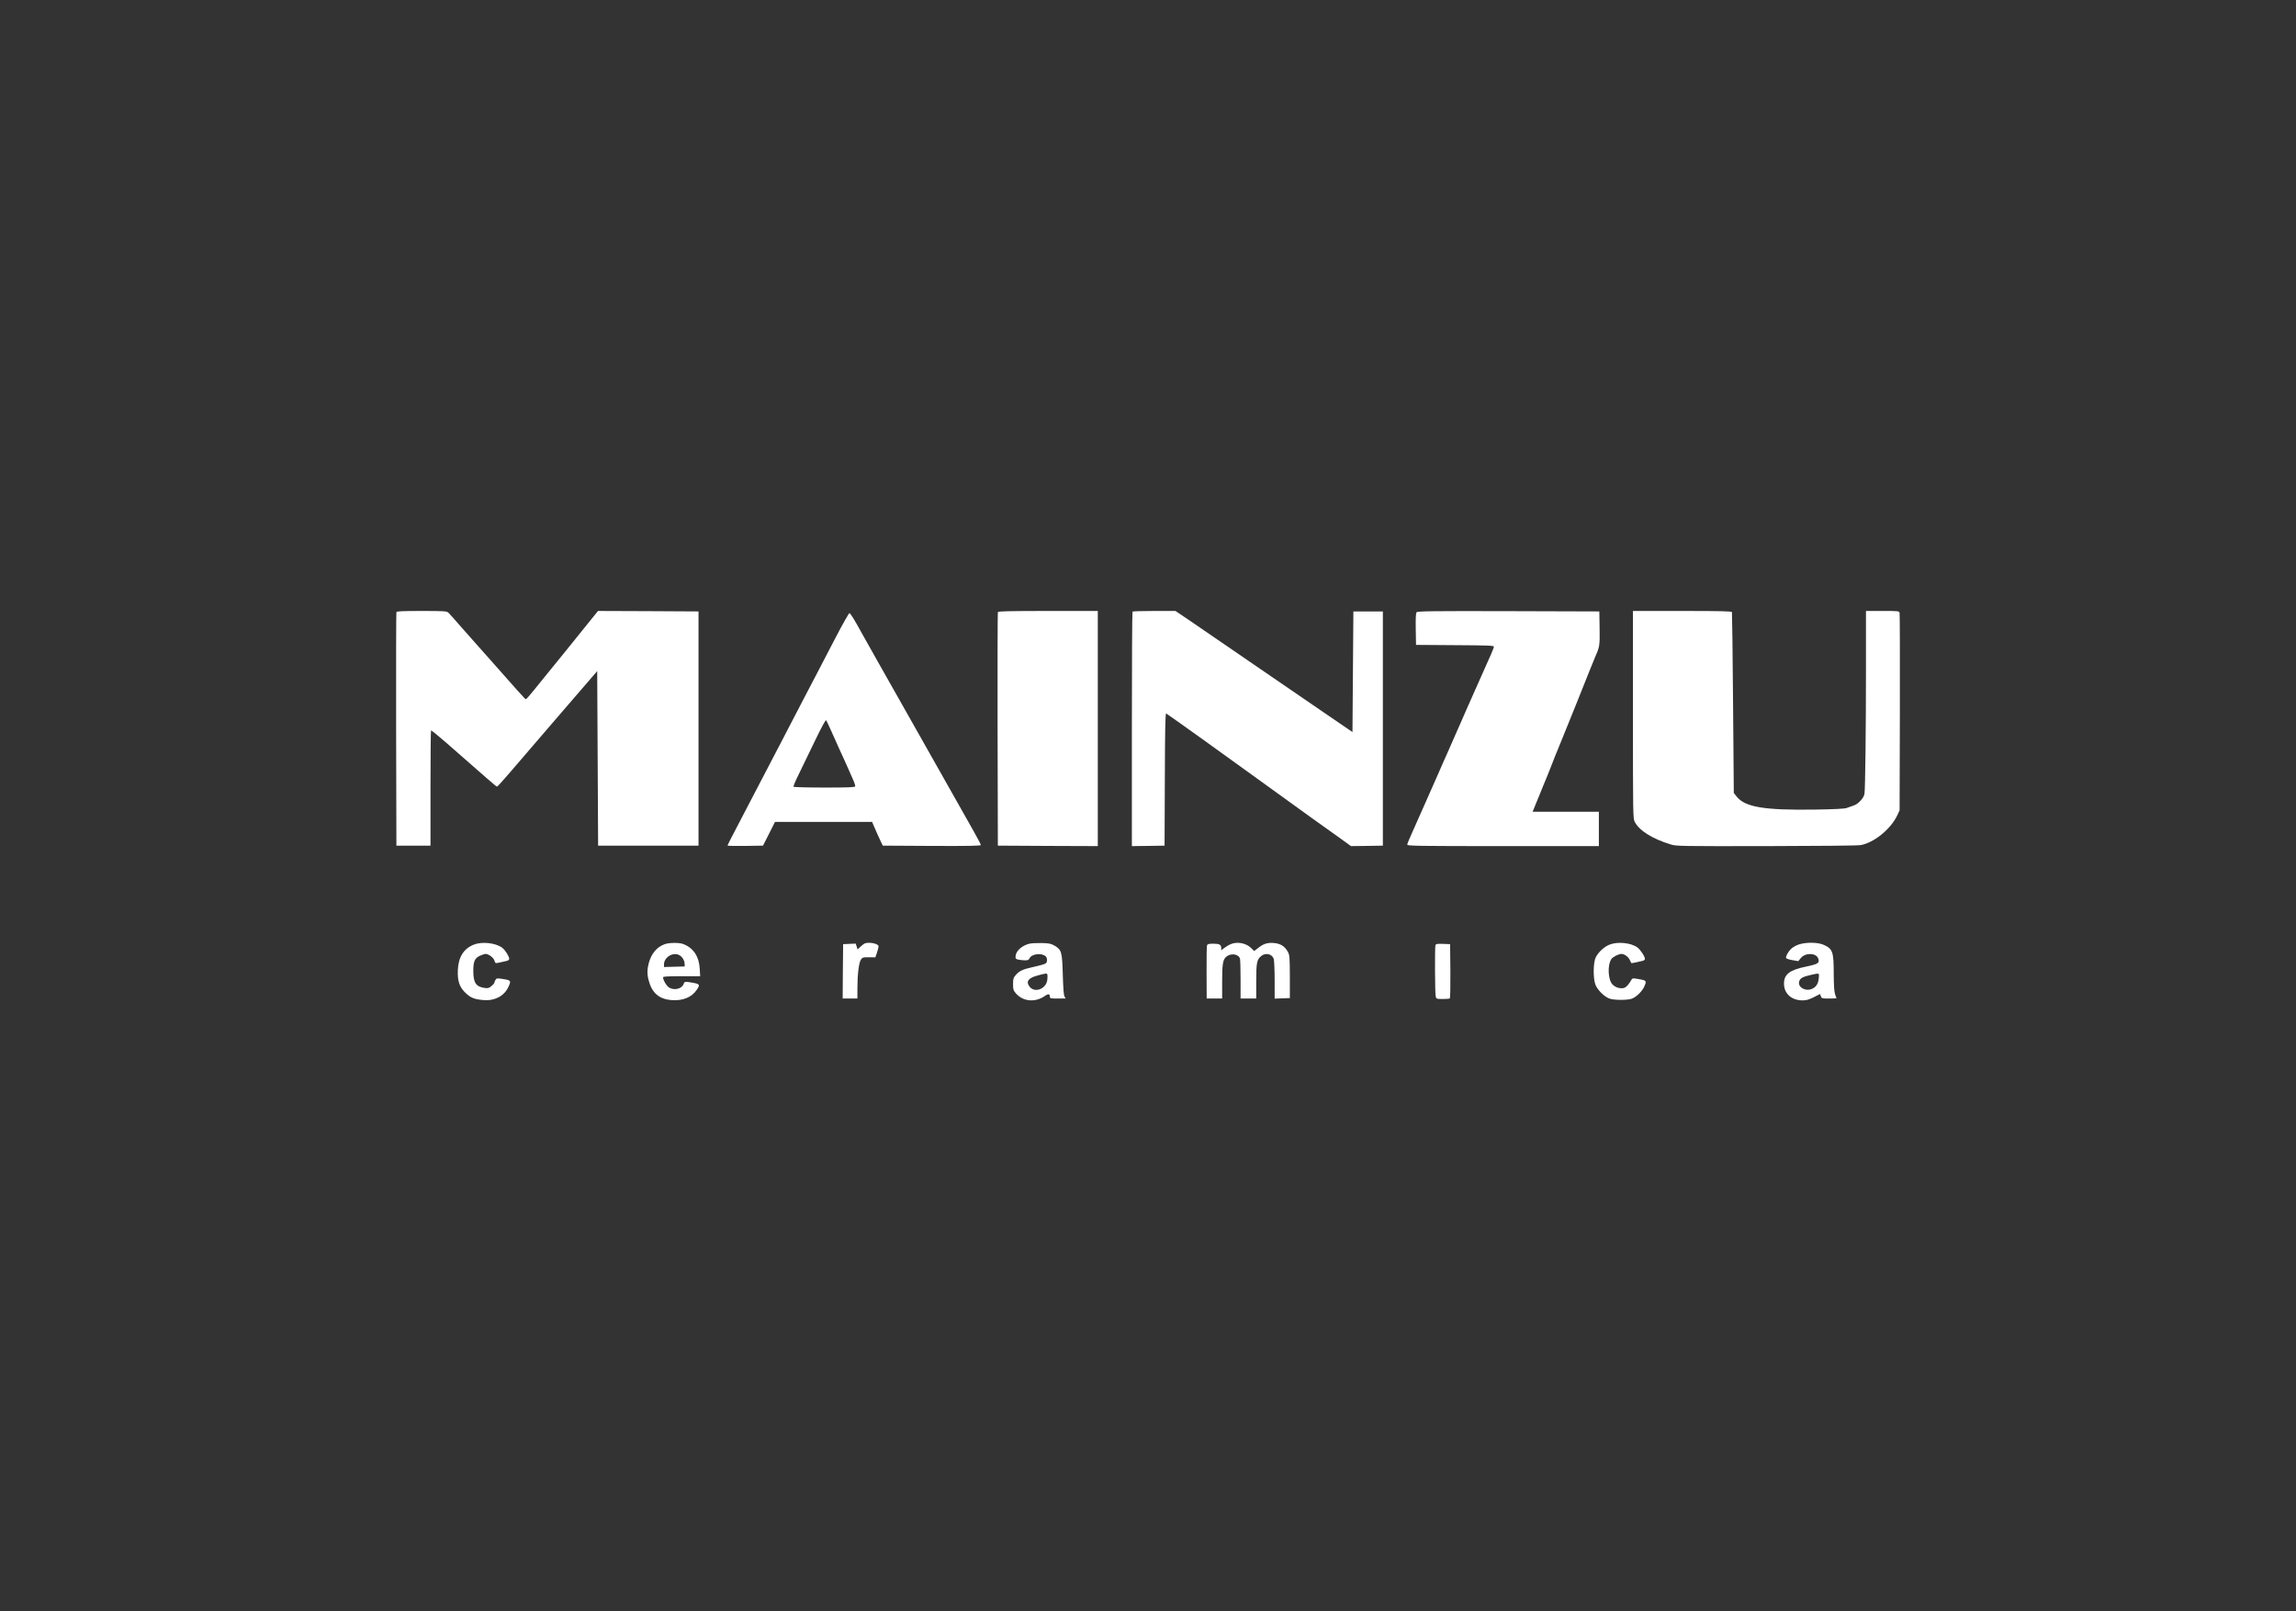
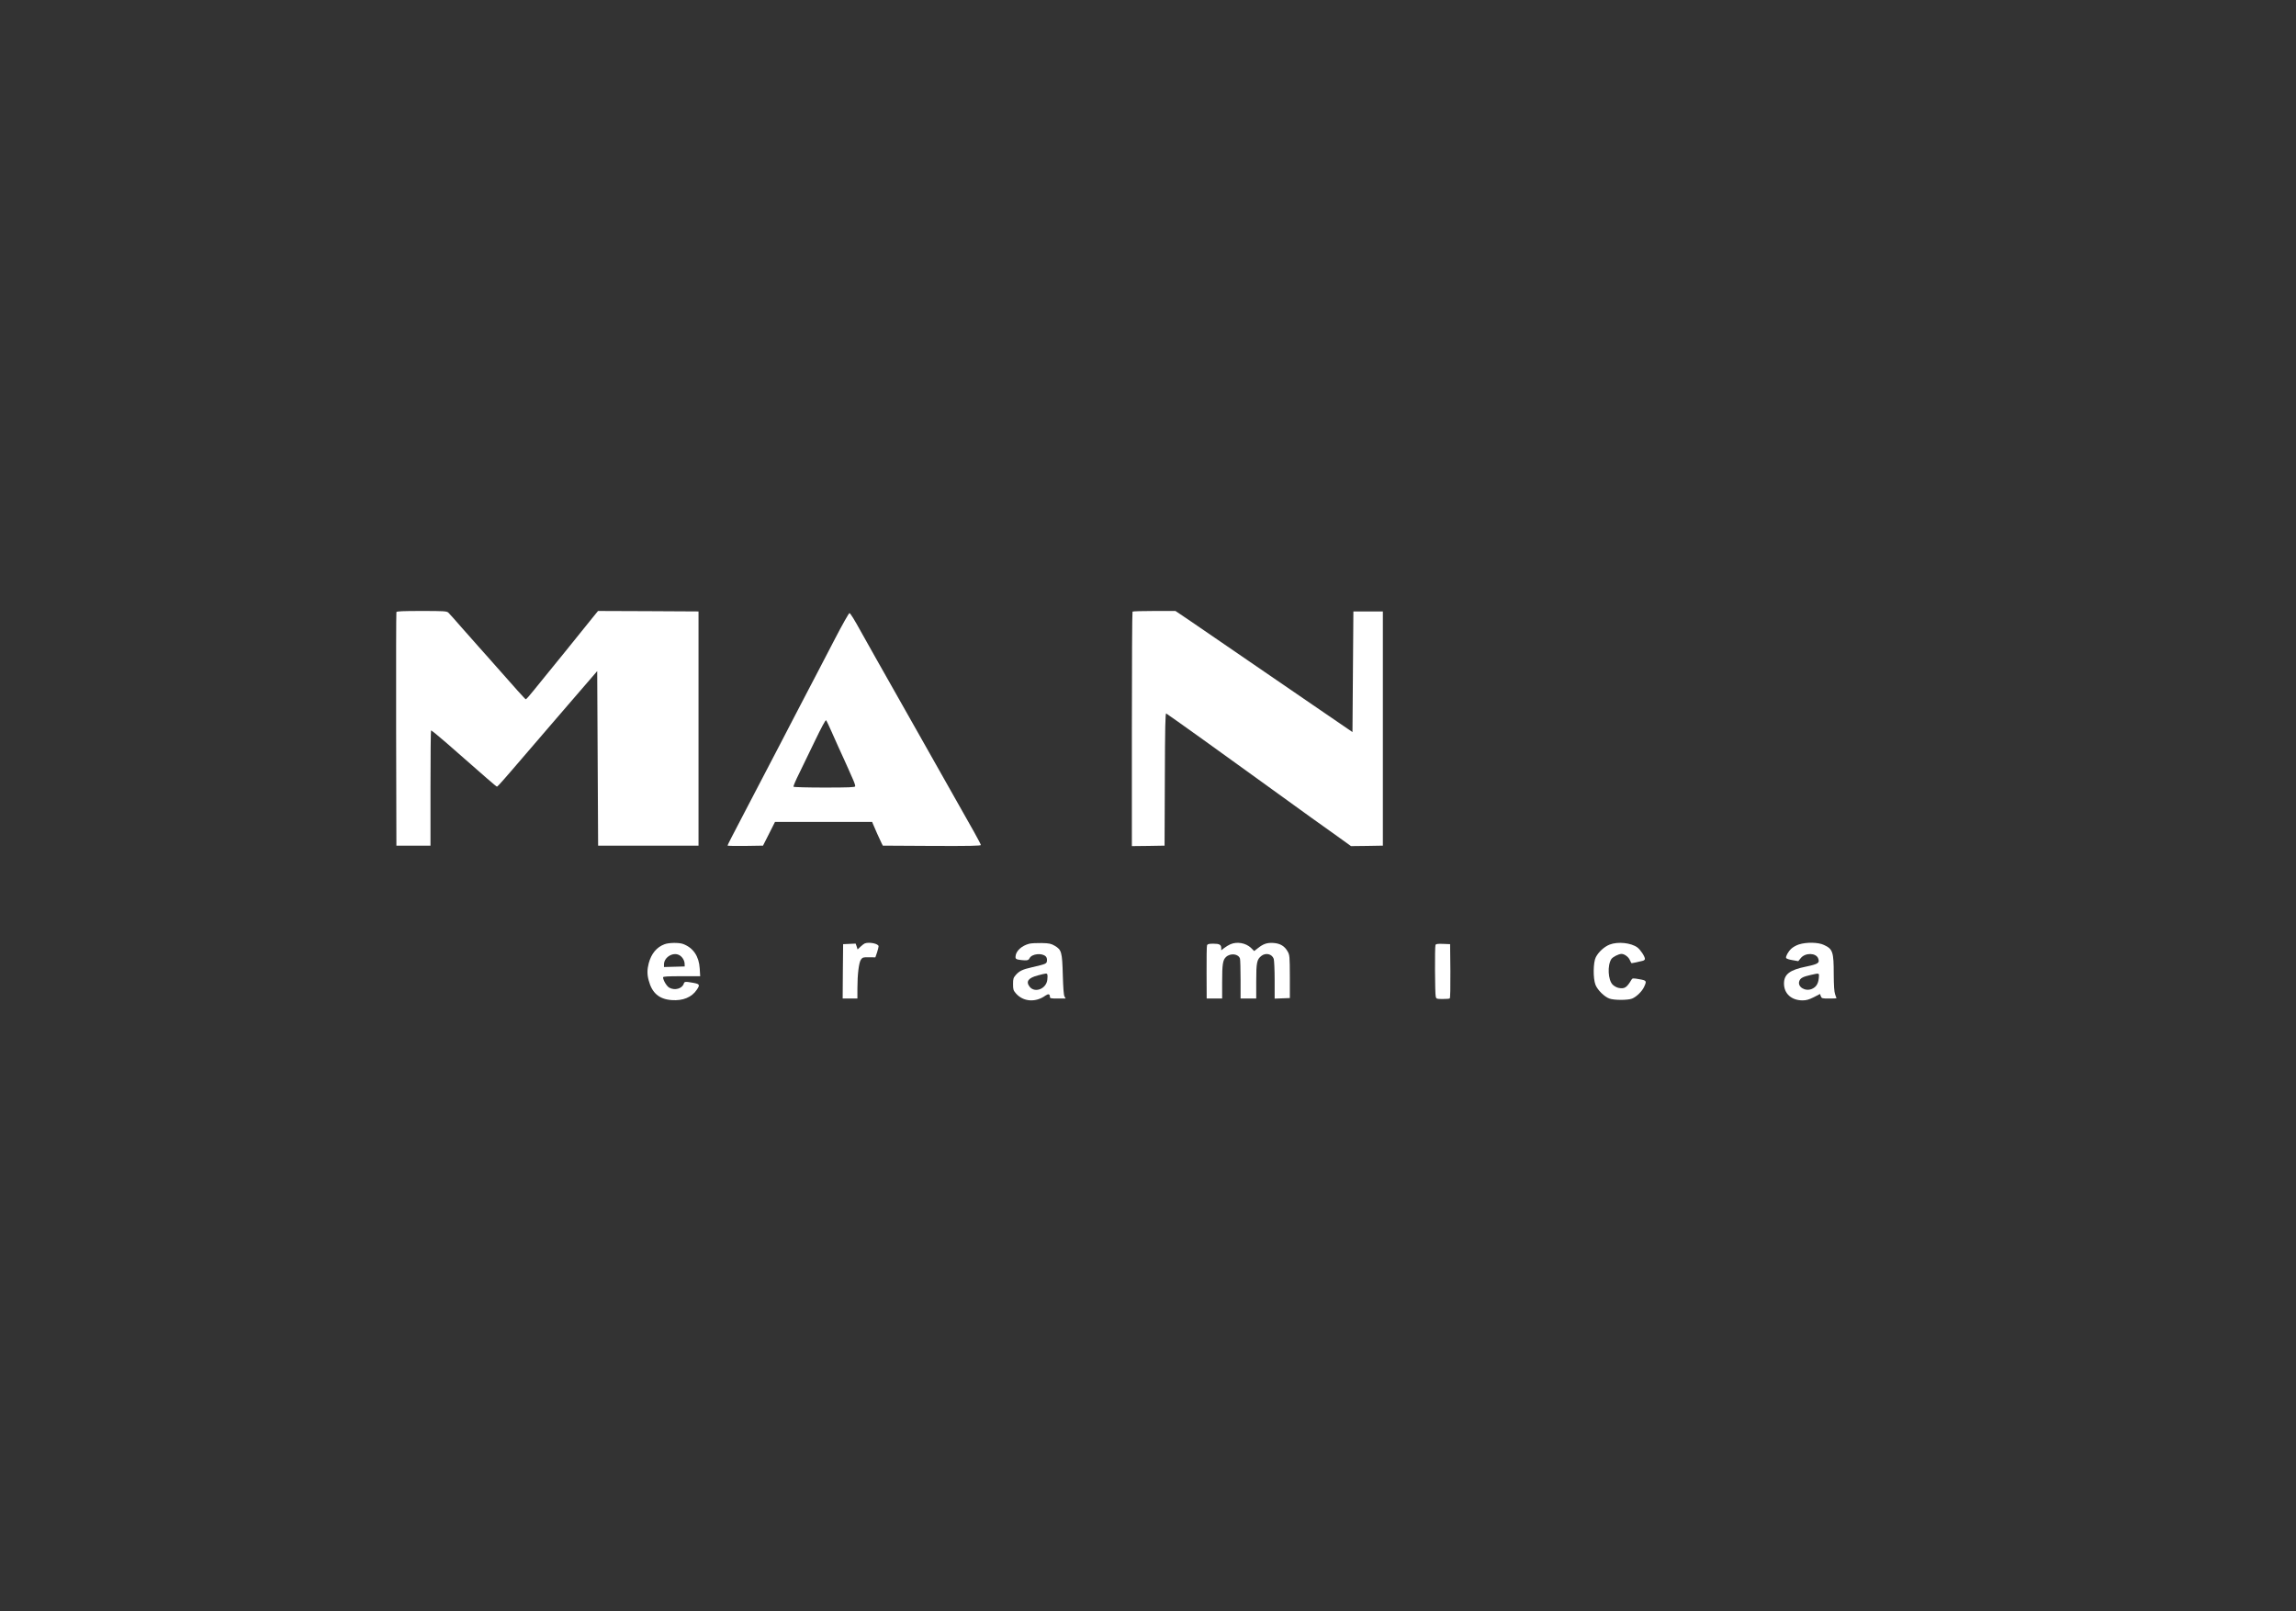
<svg xmlns="http://www.w3.org/2000/svg" width="342" height="240" viewBox="0 0 342 240" fill="none">
  <rect x="0" y="0" width="342" height="240" fill="#333333" stroke="none" />
  <path d="M59.046 91.166C59.005 91.263 58.991 99.125 59.005 108.649L59.046 125.952H61.584H64.123V117.411C64.123 112.719 64.164 108.843 64.205 108.801C64.246 108.746 65.302 109.604 66.537 110.684C72.588 115.999 73.919 117.162 74.028 117.162C74.083 117.162 74.605 116.622 75.167 115.958C75.73 115.307 76.265 114.698 76.333 114.615C76.539 114.394 81.588 108.511 82.164 107.832C82.425 107.514 83.701 106.047 84.977 104.566C86.266 103.084 87.68 101.437 88.132 100.911L88.956 99.956L89.024 112.954L89.093 125.952H96.57H104.047V108.511V91.069L96.556 91.028L89.079 91L88.324 91.927C86.417 94.308 81.725 100.108 81.067 100.897C80.806 101.216 80.106 102.074 79.516 102.808C78.926 103.555 78.391 104.15 78.323 104.15C78.227 104.15 77.156 102.96 72.286 97.437C72.025 97.146 71.518 96.578 71.175 96.191C70.832 95.817 69.761 94.599 68.787 93.492C67.827 92.384 66.921 91.374 66.771 91.235C66.524 91.028 66.126 91 62.806 91C59.965 91 59.087 91.041 59.046 91.166Z" fill="white" />
-   <path d="M148.636 91.166C148.595 91.263 148.581 99.126 148.595 108.649L148.636 125.952L156.086 125.994L163.522 126.021V108.511V91H156.113C150.31 91 148.677 91.042 148.636 91.166Z" fill="white" />
  <path d="M168.694 91.097C168.639 91.138 168.598 99.029 168.598 108.608V126.021L171.04 125.994L173.468 125.952L173.509 116.069C173.537 108.22 173.578 106.213 173.715 106.268C173.866 106.324 184.279 113.785 186.365 115.321C187.133 115.889 194.034 120.872 195.283 121.758C195.585 121.966 196.092 122.326 196.408 122.561C196.737 122.782 197.958 123.654 199.124 124.499L201.237 126.021L203.611 125.994L205.984 125.952V108.511V91.069H203.789H201.594L201.525 100.053L201.457 109.037L199.536 107.722C198.479 107.002 196.655 105.756 195.488 104.953C193.28 103.431 189.959 101.16 185.953 98.42C184.677 97.547 182.578 96.108 181.288 95.222C180.013 94.336 178.092 93.021 177.022 92.301L175.087 91H171.932C170.203 91 168.735 91.042 168.694 91.097Z" fill="white" />
-   <path d="M211.007 91.194C210.897 91.318 210.856 92.107 210.883 93.713L210.924 96.052L216.728 96.094C221.612 96.122 222.518 96.149 222.518 96.316C222.518 96.426 222.339 96.911 222.12 97.395C221.9 97.88 221.063 99.762 220.254 101.59C219.444 103.417 218.649 105.216 218.47 105.604C218.306 105.978 217.963 106.767 217.716 107.334C217.469 107.902 217.057 108.829 216.81 109.383C216.55 109.95 216.344 110.421 216.344 110.449C216.344 110.476 216.138 110.947 215.877 111.515C215.63 112.068 215.191 113.051 214.903 113.702C214.615 114.352 214.272 115.141 214.135 115.46C213.984 115.778 213.216 117.522 212.42 119.336C210.952 122.672 210.719 123.184 210.019 124.748C209.799 125.219 209.621 125.703 209.621 125.814C209.621 125.994 211.405 126.021 223.89 126.021H238.158V123.461V120.9H233.233H228.294L228.843 119.543C229.158 118.81 229.611 117.674 229.872 117.024C230.146 116.373 230.407 115.723 230.475 115.57C230.544 115.418 230.846 114.643 231.161 113.84C231.463 113.037 231.779 112.262 231.847 112.11C231.916 111.958 232.355 110.892 232.808 109.757C233.274 108.608 234.234 106.213 234.962 104.427C235.675 102.642 236.539 100.482 236.869 99.652C237.212 98.807 237.568 97.935 237.664 97.714C238.268 96.343 238.309 96.122 238.268 93.561L238.227 91.069L224.699 91.028C213.298 91 211.144 91.028 211.007 91.194Z" fill="white" />
-   <path d="M243.234 106.435C243.234 121.384 243.248 121.897 243.495 122.395C244.167 123.71 246.102 124.928 248.859 125.773C249.724 126.036 250.19 126.036 263.114 126.022C270.88 126.008 276.779 125.952 277.177 125.869C279.167 125.496 281.65 123.475 282.596 121.454L282.953 120.692L282.994 106.158C283.008 98.157 282.994 91.485 282.953 91.305C282.885 91 282.857 91 280.415 91H277.945V99.68C277.945 108.649 277.836 117.467 277.726 118.215C277.644 118.837 276.82 119.737 276.121 119.973C275.805 120.083 275.325 120.249 275.064 120.346C274.735 120.457 273.253 120.54 270.331 120.582C262.785 120.692 259.945 120.222 258.683 118.644L258.258 118.104L258.148 104.732C258.093 97.368 258.011 91.263 257.983 91.166C257.942 91.042 256.337 91 250.574 91H243.234V106.435Z" fill="white" />
  <path d="M124.355 95.18C123.23 97.34 122.118 99.472 121.885 99.928C121.638 100.385 121.048 101.506 120.582 102.42C120.102 103.334 119.484 104.51 119.21 105.05C118.922 105.576 118.277 106.822 117.769 107.819C117.262 108.801 116.576 110.116 116.26 110.726C115.944 111.335 115.327 112.511 114.888 113.356C114.449 114.186 113.832 115.377 113.516 115.986C113.187 116.595 112.583 117.771 112.144 118.616C111.705 119.446 111.101 120.637 110.772 121.246C109.139 124.36 108.371 125.855 108.371 125.938C108.371 125.994 109.565 126.008 111.019 125.994L113.653 125.952L114.545 124.194L115.437 122.422H122.681H129.911L130.035 122.727C130.199 123.156 131.105 125.177 131.324 125.606L131.503 125.952L138.802 125.994C144.44 126.021 146.101 125.98 146.101 125.855C146.101 125.703 144.742 123.239 142.451 119.239C141.916 118.283 139.446 113.923 136.977 109.549C134.507 105.175 131.612 100.067 130.556 98.198C129.5 96.329 128.443 94.461 128.224 94.045C127.346 92.44 126.687 91.36 126.536 91.318C126.454 91.291 125.466 93.035 124.355 95.18ZM123.874 108.995C124.272 109.867 124.711 110.864 124.862 111.21C125.013 111.556 125.411 112.414 125.74 113.134C126.07 113.84 126.344 114.449 126.344 114.477C126.344 114.491 126.591 115.058 126.893 115.723C127.208 116.387 127.428 117.01 127.387 117.121C127.332 117.259 126.44 117.301 122.791 117.301C120.307 117.301 118.236 117.245 118.194 117.176C118.153 117.107 118.524 116.221 119.031 115.21C119.525 114.186 120.609 111.957 121.432 110.255C122.324 108.4 122.969 107.196 123.051 107.279C123.12 107.348 123.49 108.123 123.874 108.995Z" fill="white" />
-   <path d="M70.584 140.694C69.061 141.29 68.279 142.549 68.197 144.501C68.128 146.135 68.444 147.048 69.39 147.934C70.145 148.64 70.694 148.848 72.079 148.958C73.726 149.083 75.125 148.322 75.729 146.993C76.154 146.079 76.113 146.01 75.001 145.83C74.096 145.678 73.986 145.692 73.835 145.899C73.739 146.038 73.657 146.218 73.657 146.315C73.657 146.411 73.465 146.647 73.218 146.854C72.834 147.187 72.697 147.214 72.162 147.145C70.899 146.965 70.501 146.37 70.501 144.612C70.501 143.186 70.707 142.715 71.503 142.342C71.819 142.203 72.189 142.079 72.34 142.079C72.765 142.079 73.492 142.619 73.643 143.048C73.794 143.518 73.753 143.504 74.521 143.338C74.837 143.255 75.262 143.172 75.482 143.117C75.701 143.075 75.852 142.951 75.852 142.812C75.852 142.452 75.235 141.483 74.796 141.151C73.808 140.431 71.819 140.21 70.584 140.694Z" fill="white" />
  <path d="M98.985 140.639C97.819 141.068 97.01 142.037 96.625 143.49C96.392 144.404 96.379 145.137 96.625 146.023C97.119 147.906 98.176 148.82 100.055 148.958C101.702 149.083 103.046 148.543 103.787 147.421C104.295 146.674 104.226 146.563 103.252 146.383C102.072 146.176 101.949 146.19 101.853 146.508C101.619 147.242 100.536 147.56 99.712 147.117C99.328 146.923 98.779 146.023 98.766 145.567C98.766 145.442 99.41 145.4 101.523 145.4H104.295L104.226 144.252C104.116 142.424 103.266 141.165 101.743 140.597C101.139 140.376 99.63 140.39 98.985 140.639ZM101.126 142.231C101.578 142.438 101.949 143.006 101.976 143.504L101.99 143.947L100.453 143.989L98.903 144.03V143.642C98.903 142.604 100.193 141.788 101.126 142.231Z" fill="white" />
  <path d="M128.812 140.515C128.703 140.557 128.414 140.778 128.181 141L127.742 141.415L127.605 140.972L127.454 140.543L126.521 140.584L125.588 140.626L125.547 144.668L125.52 148.724H126.617H127.715V147.229C127.715 145.125 127.934 143.339 128.25 142.91C128.483 142.591 128.593 142.564 129.443 142.578L130.39 142.591L130.637 141.872C130.76 141.484 130.87 141.055 130.87 140.944C130.87 140.557 129.485 140.266 128.812 140.515Z" fill="white" />
  <path d="M153.329 140.557C152.19 140.847 151.326 141.636 151.271 142.439C151.243 142.771 151.312 142.841 151.655 142.924C151.888 142.979 152.314 143.02 152.629 143.034C153.096 143.048 153.219 142.993 153.37 142.702C153.713 142.052 155.222 141.899 155.771 142.453C155.908 142.578 155.977 142.841 155.949 143.09C155.908 143.547 155.84 143.574 153.699 144.073C152.327 144.377 151.833 144.626 151.326 145.194C150.942 145.637 150.9 145.775 150.9 146.578C150.9 147.381 150.942 147.519 151.339 147.976C152.423 149.208 154.262 149.346 155.73 148.281C156.155 147.99 156.388 148.045 156.388 148.461C156.388 148.696 156.498 148.724 157.554 148.724H158.734L158.556 148.405C158.446 148.198 158.364 147.146 158.309 145.194C158.213 141.802 158.131 141.47 157.102 140.861C156.553 140.543 156.292 140.487 155.154 140.46C154.44 140.446 153.617 140.487 153.329 140.557ZM156.004 145.152C156.045 145.249 156.045 145.595 156.004 145.914C155.867 147.27 154.152 147.962 153.37 146.966C152.766 146.19 153.164 145.651 154.605 145.277C155.853 144.945 155.936 144.945 156.004 145.152Z" fill="white" />
  <path d="M183.28 140.639C183.019 140.75 182.607 140.999 182.36 141.193L181.908 141.539V141.221C181.908 140.709 181.647 140.556 180.728 140.556C180.055 140.556 179.863 140.612 179.795 140.792C179.74 140.916 179.712 142.757 179.726 144.875L179.74 148.723H180.892H182.045V146.26C182.045 143.616 182.141 142.979 182.621 142.536C183.293 141.913 184.501 142.065 184.706 142.799C184.748 142.979 184.789 144.377 184.789 145.913V148.723H185.955H187.121V146.163C187.121 143.353 187.217 142.91 187.876 142.384C188.534 141.858 189.467 142.079 189.728 142.813C189.796 143.048 189.865 144.418 189.865 145.983V148.737L191.004 148.696L192.129 148.654V145.47C192.115 142.425 192.101 142.259 191.813 141.733C191.347 140.902 190.688 140.515 189.673 140.446C188.726 140.39 188.164 140.584 187.354 141.235L186.819 141.65L186.353 141.193C185.585 140.446 184.267 140.21 183.28 140.639Z" fill="white" />
  <path d="M239.751 140.694C238.956 141.013 238.119 141.774 237.707 142.563C237.309 143.325 237.282 145.705 237.652 146.674C237.954 147.45 238.983 148.474 239.751 148.737C240.451 148.986 242.481 148.986 243.099 148.737C243.757 148.474 244.594 147.657 244.896 146.993C245.308 146.093 245.28 146.038 244.169 145.844C243.264 145.678 243.154 145.692 243.03 145.899C242.317 147.104 241.988 147.311 241.11 147.145C240.821 147.09 240.424 146.868 240.218 146.661C239.518 145.968 239.408 143.795 240.012 142.854C240.231 142.522 241.11 142.079 241.535 142.079C241.96 142.079 242.578 142.522 242.77 142.992C242.879 143.255 243.003 143.463 243.044 143.463C243.085 143.463 243.373 143.408 243.689 143.338C244.004 143.255 244.43 143.172 244.649 143.117C244.855 143.075 245.02 142.951 245.02 142.826C245.02 142.466 244.361 141.47 243.908 141.124C242.962 140.418 240.972 140.21 239.751 140.694Z" fill="white" />
  <path d="M267.957 140.667C267.559 140.791 267.051 141.082 266.818 141.304C266.338 141.76 265.968 142.453 266.05 142.688C266.091 142.785 266.516 142.937 266.997 143.006L267.861 143.158L268.245 142.688C268.917 141.871 270.509 141.913 270.824 142.743C271.085 143.421 270.838 143.588 269.055 143.961C266.585 144.46 265.734 145.11 265.734 146.495C265.734 147.989 266.832 148.986 268.478 149C269.068 149 269.439 148.889 270.166 148.529L271.099 148.045L271.222 148.391C271.346 148.709 271.414 148.723 272.457 148.723C273.061 148.723 273.555 148.709 273.555 148.682C273.555 148.668 273.459 148.405 273.349 148.1C273.212 147.699 273.157 146.868 273.143 145.124C273.143 141.774 273.006 141.359 271.702 140.75C270.852 140.335 269.082 140.307 267.957 140.667ZM270.92 145.664C270.838 146.536 270.523 147.021 269.878 147.297C268.876 147.713 267.71 146.979 268.012 146.135C268.163 145.678 268.561 145.47 269.741 145.207C271.044 144.916 270.989 144.889 270.92 145.664Z" fill="white" />
  <path d="M213.819 140.764C213.709 141.069 213.736 148.018 213.86 148.447C213.942 148.779 214.011 148.793 214.889 148.793C215.397 148.793 215.877 148.765 215.945 148.71C216.028 148.668 216.055 147.035 216.041 144.626L216 140.626L214.958 140.584C214.093 140.557 213.887 140.584 213.819 140.764Z" fill="white" />
</svg>